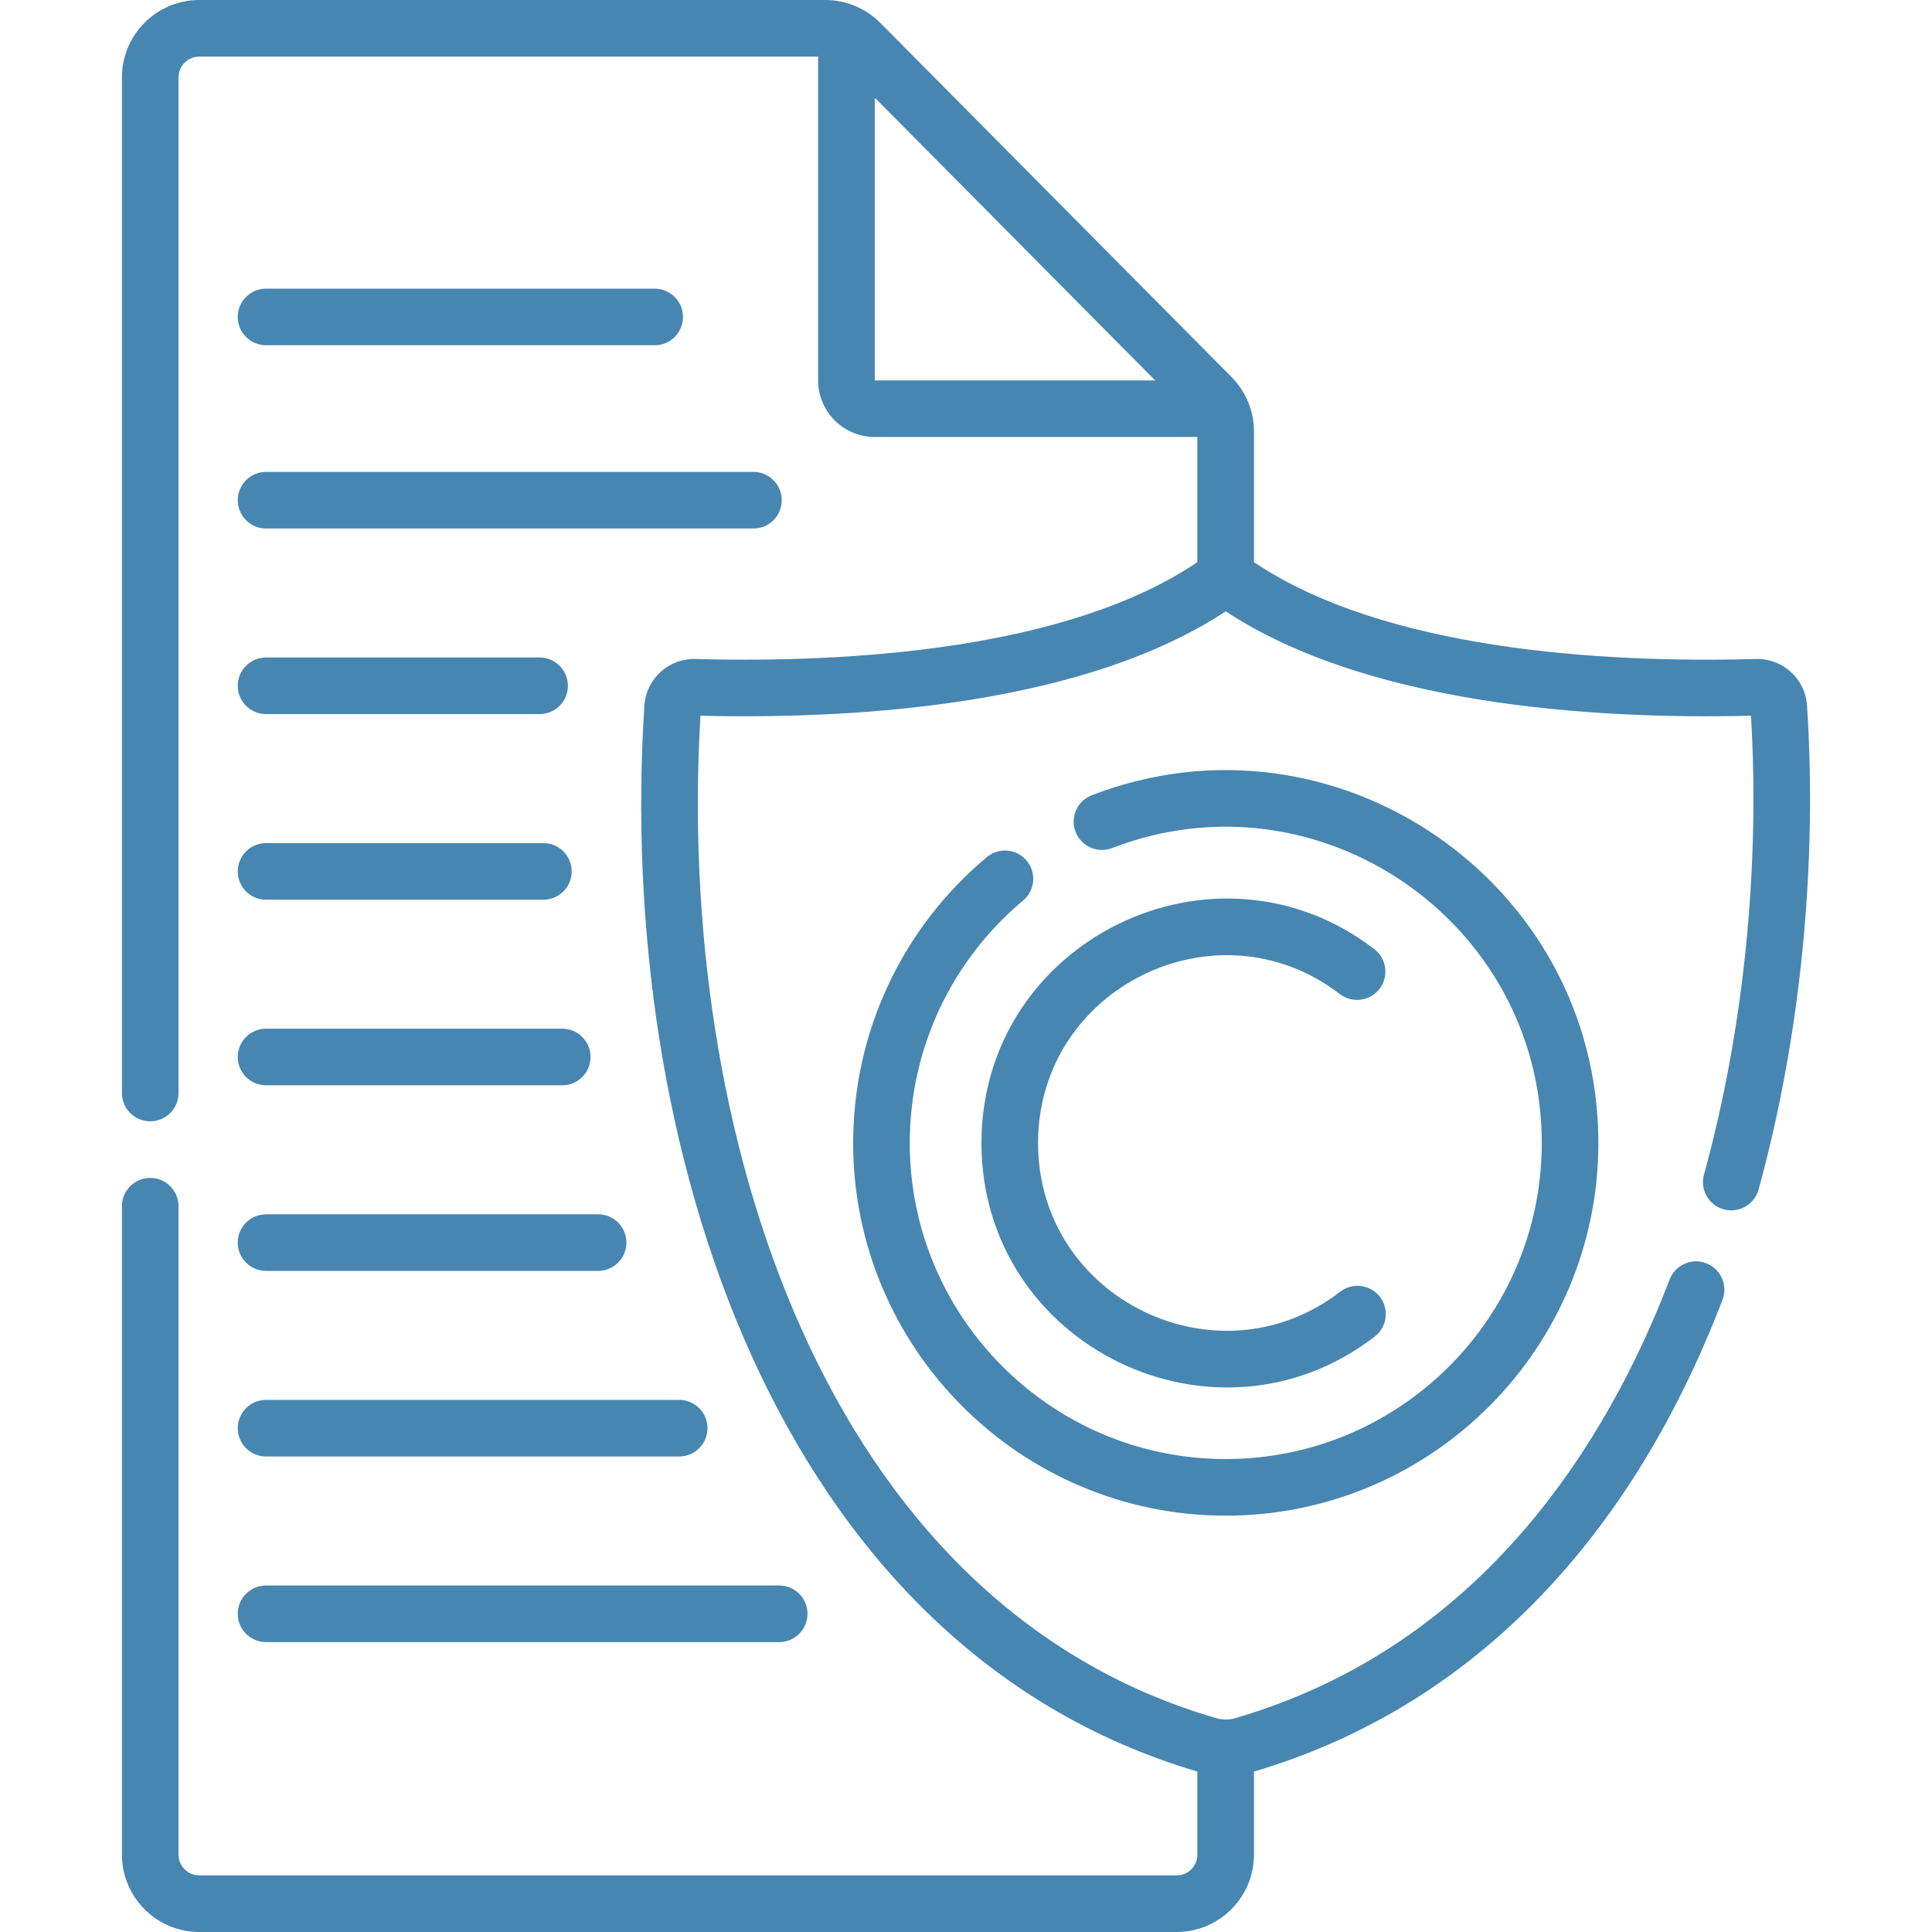
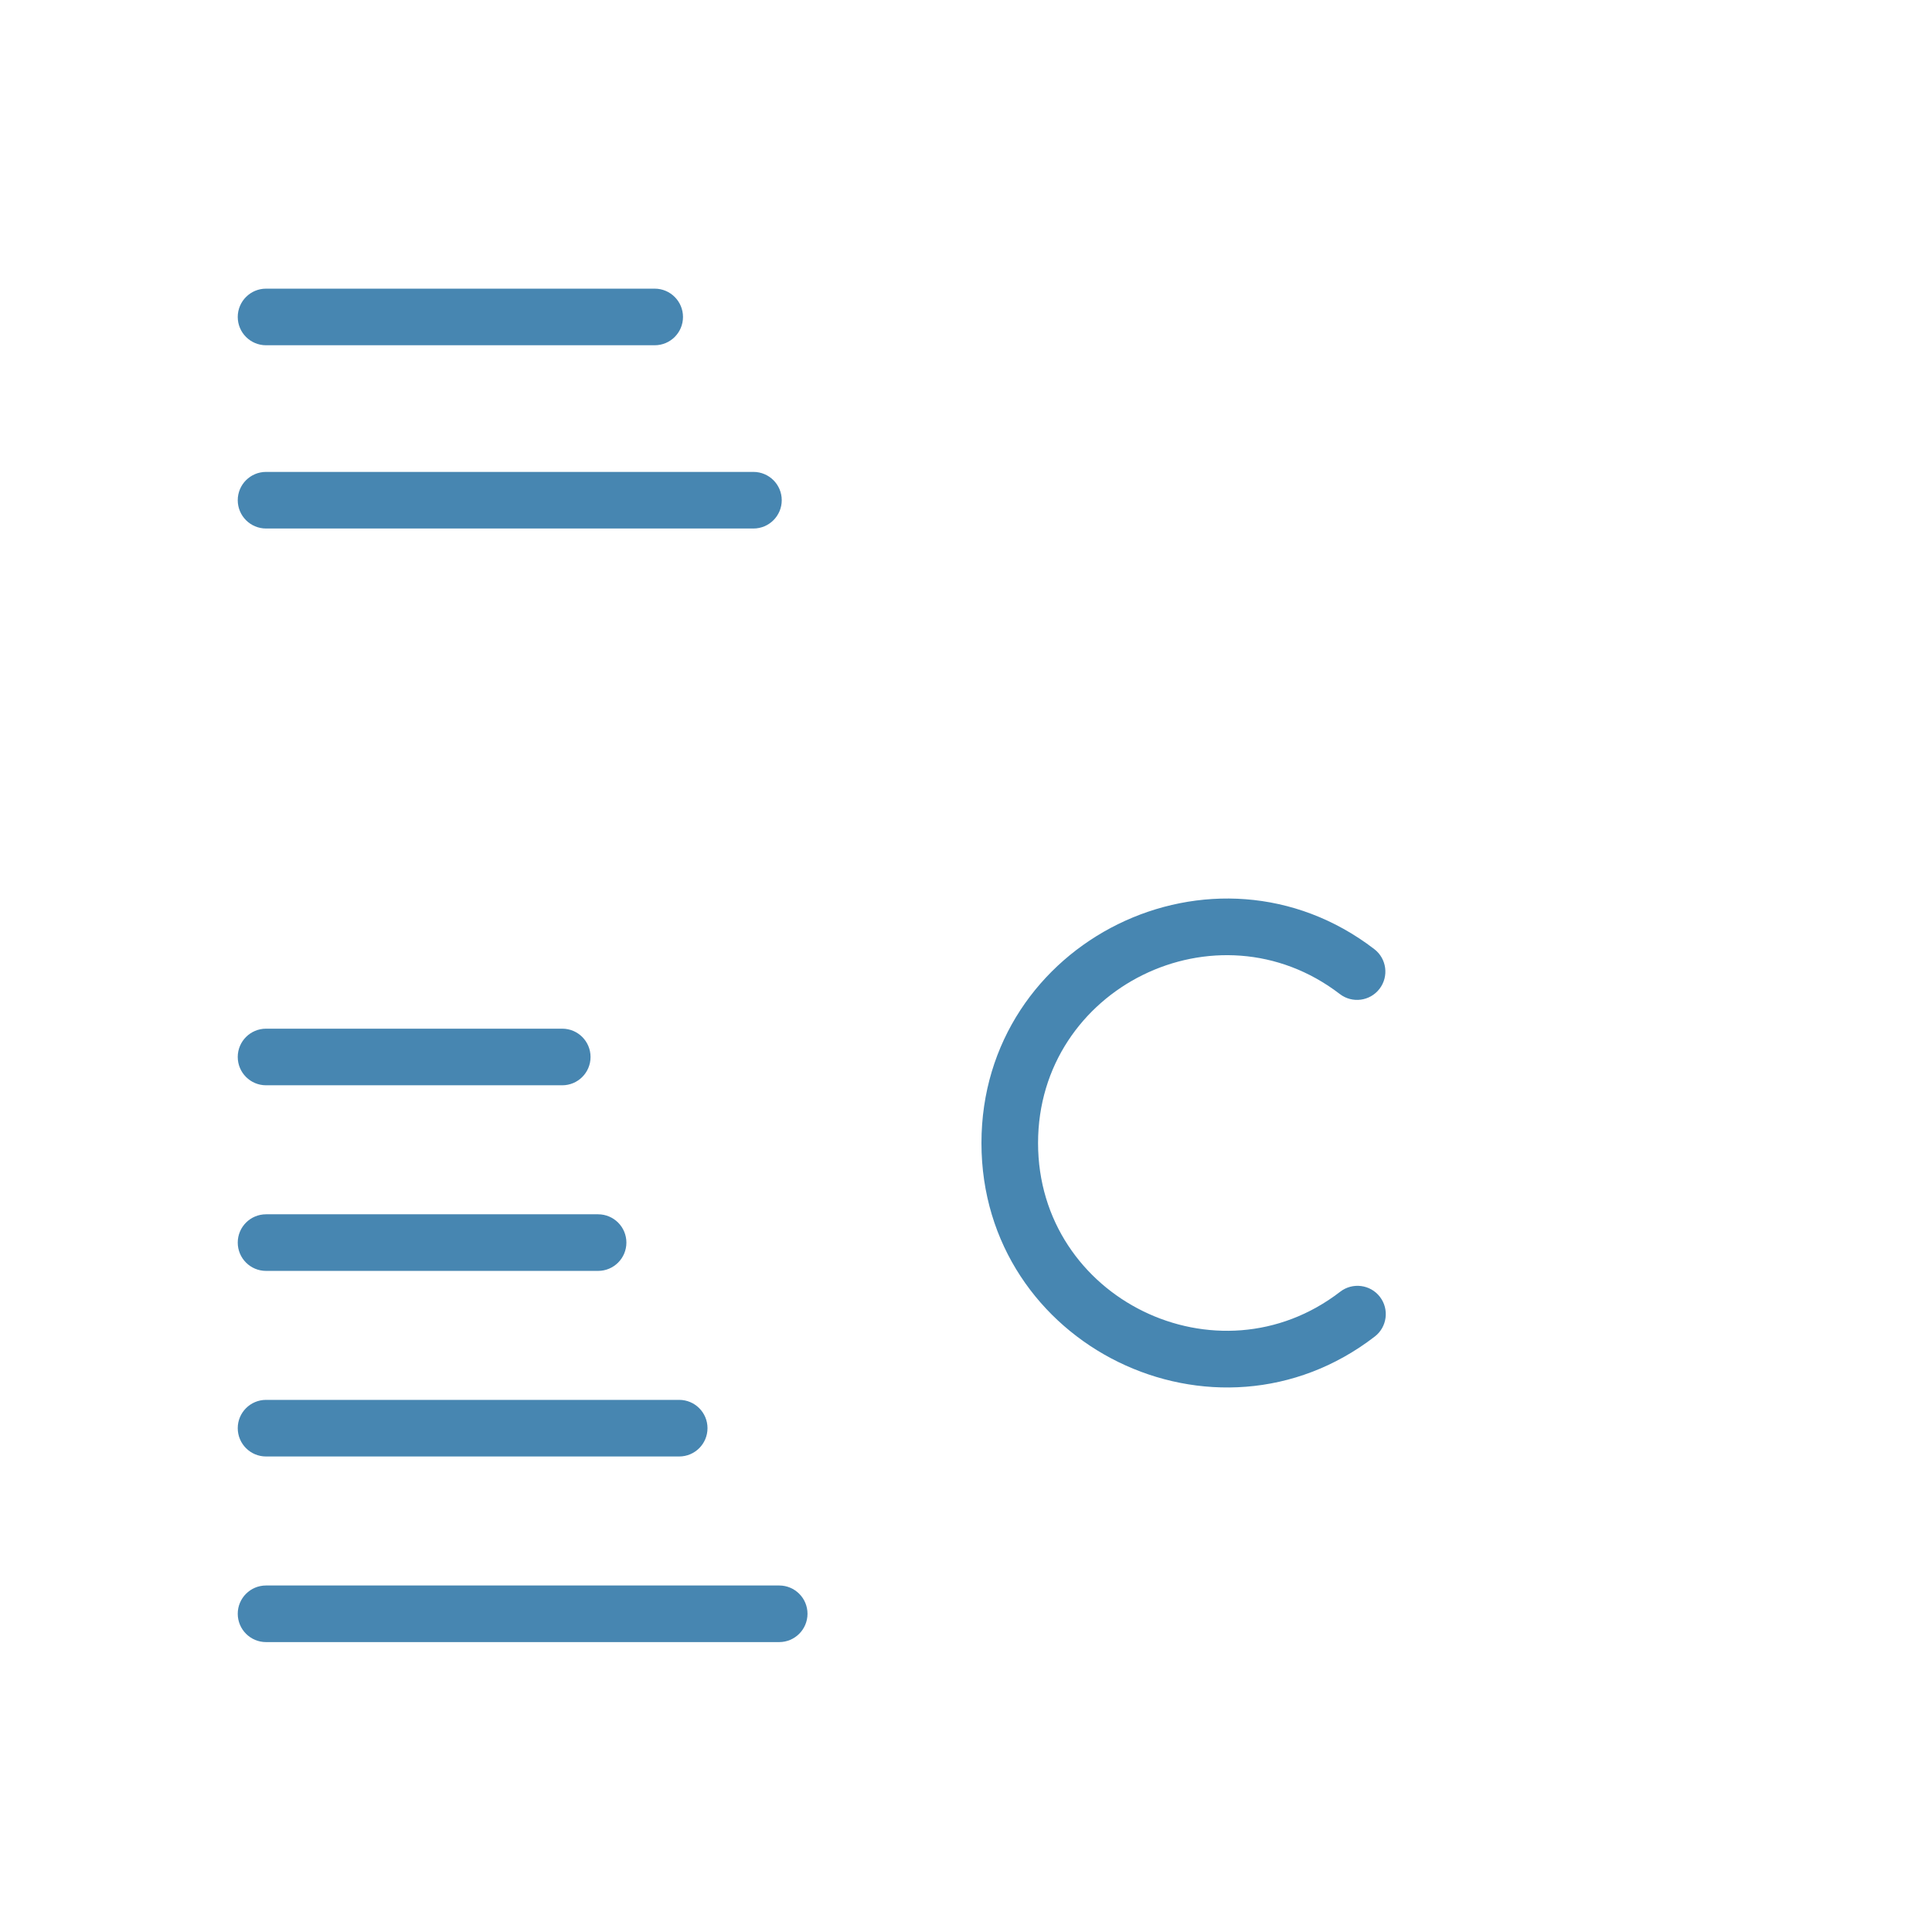
<svg xmlns="http://www.w3.org/2000/svg" width="54" height="54" viewBox="0 0 54 54" fill="none">
  <g clip-path="url(#clip0)">
-     <path d="M50.507 19.718C50.459 18.974 49.826 18.398 49.082 18.419C44.732 18.539 38.675 18.153 35.049 15.712V12.06C35.049 11.5 34.832 10.952 34.422 10.538L24.605 0.64C24.195 0.226 23.639 0 23.07 0H5.57C4.378 0 3.408 0.97 3.408 2.162V30.55C3.408 30.987 3.762 31.341 4.199 31.341C4.636 31.341 4.99 30.987 4.99 30.55V2.162C4.99 1.842 5.251 1.582 5.57 1.582H22.867V10.633C22.867 11.505 23.577 12.214 24.448 12.214H33.467V15.713C29.854 18.148 23.808 18.538 19.436 18.419C18.691 18.398 18.059 18.975 18.011 19.718C17.222 31.892 21.61 46.014 33.467 49.516V51.838C33.467 52.158 33.207 52.418 32.887 52.418H5.57C5.25 52.418 4.99 52.158 4.99 51.838V33.714C4.99 33.277 4.636 32.923 4.199 32.923C3.762 32.923 3.408 33.277 3.408 33.714V51.838C3.408 53.03 4.378 54 5.57 54H32.887C34.079 54 35.049 53.03 35.049 51.838V49.516C40.986 47.762 45.513 43.205 48.144 36.329C48.3 35.921 48.096 35.464 47.688 35.308C47.28 35.152 46.822 35.356 46.666 35.764C44.95 40.249 41.448 46.017 34.512 48.026C34.348 48.074 34.17 48.074 34.006 48.026C22.952 44.827 18.895 31.487 19.578 20.005C24.212 20.116 30.371 19.649 34.259 17.087C38.145 19.644 44.29 20.118 48.94 20.005C49.188 24.139 48.767 28.696 47.627 32.829C47.51 33.25 47.758 33.686 48.179 33.802C48.6 33.918 49.035 33.671 49.152 33.25C50.359 28.875 50.791 24.06 50.507 19.718ZM24.45 10.633V2.73C24.986 3.271 29.899 8.224 32.287 10.633L24.45 10.633Z" fill="#4786B1" />
-     <path d="M27.581 23.957C25.207 25.943 23.846 28.856 23.846 31.948C23.846 37.691 28.518 42.363 34.261 42.363C40.003 42.363 44.675 37.691 44.675 31.948C44.675 24.65 37.324 19.603 30.516 22.227C30.108 22.384 29.905 22.842 30.062 23.25C30.22 23.657 30.677 23.86 31.085 23.703C36.865 21.475 43.093 25.769 43.093 31.948C43.093 36.819 39.131 40.781 34.26 40.781C29.39 40.781 25.428 36.819 25.428 31.948C25.428 29.326 26.582 26.855 28.596 25.17C28.931 24.89 28.975 24.391 28.695 24.056C28.415 23.721 27.916 23.677 27.581 23.957Z" fill="#4786B1" />
    <path d="M37.449 27.784C37.795 28.05 38.292 27.985 38.558 27.638C38.824 27.292 38.759 26.795 38.413 26.529C33.946 23.099 27.432 26.293 27.432 31.948C27.432 37.615 33.966 40.798 38.426 37.356C38.771 37.09 38.835 36.593 38.569 36.247C38.302 35.901 37.805 35.837 37.459 36.104C34.04 38.742 29.014 36.309 29.014 31.948C29.014 27.605 34.017 25.149 37.449 27.784Z" fill="#4786B1" />
    <path d="M7.436 45.897H21.779C22.216 45.897 22.57 45.542 22.57 45.105C22.57 44.669 22.216 44.315 21.779 44.315H7.436C6.999 44.315 6.645 44.669 6.645 45.105C6.645 45.542 6.999 45.897 7.436 45.897Z" fill="#4786B1" />
    <path d="M7.436 40.709H18.984C19.421 40.709 19.775 40.355 19.775 39.918C19.775 39.481 19.421 39.127 18.984 39.127H7.436C6.999 39.127 6.645 39.481 6.645 39.918C6.645 40.355 6.999 40.709 7.436 40.709Z" fill="#4786B1" />
    <path d="M7.436 35.522H16.717C17.154 35.522 17.508 35.168 17.508 34.731C17.508 34.294 17.154 33.94 16.717 33.94H7.436C6.999 33.94 6.645 34.294 6.645 34.731C6.645 35.168 6.999 35.522 7.436 35.522Z" fill="#4786B1" />
    <path d="M7.436 30.334H15.715C16.152 30.334 16.506 29.98 16.506 29.543C16.506 29.106 16.152 28.752 15.715 28.752H7.436C6.999 28.752 6.645 29.106 6.645 29.543C6.645 29.98 6.999 30.334 7.436 30.334Z" fill="#4786B1" />
-     <path d="M7.436 25.147H15.188C15.624 25.147 15.979 24.793 15.979 24.356C15.979 23.919 15.624 23.565 15.188 23.565H7.436C6.999 23.565 6.645 23.919 6.645 24.356C6.645 24.793 6.999 25.147 7.436 25.147Z" fill="#4786B1" />
-     <path d="M7.436 19.959H15.082C15.519 19.959 15.873 19.605 15.873 19.169C15.873 18.732 15.519 18.377 15.082 18.377H7.436C6.999 18.377 6.645 18.732 6.645 19.169C6.645 19.605 6.999 19.959 7.436 19.959Z" fill="#4786B1" />
    <path d="M7.436 14.772H21.059C21.495 14.772 21.85 14.418 21.85 13.981C21.85 13.544 21.495 13.19 21.059 13.19H7.436C6.999 13.19 6.645 13.544 6.645 13.981C6.645 14.418 6.999 14.772 7.436 14.772Z" fill="#4786B1" />
    <path d="M7.436 9.65H18.299C18.736 9.65 19.09 9.296 19.09 8.859C19.09 8.423 18.736 8.068 18.299 8.068H7.436C6.999 8.068 6.645 8.423 6.645 8.859C6.645 9.296 6.999 9.65 7.436 9.65Z" fill="#4786B1" />
  </g>
  <defs>
    <clipPath id="clip0">
      <rect width="54" height="54" fill="white" />
    </clipPath>
  </defs>
</svg>